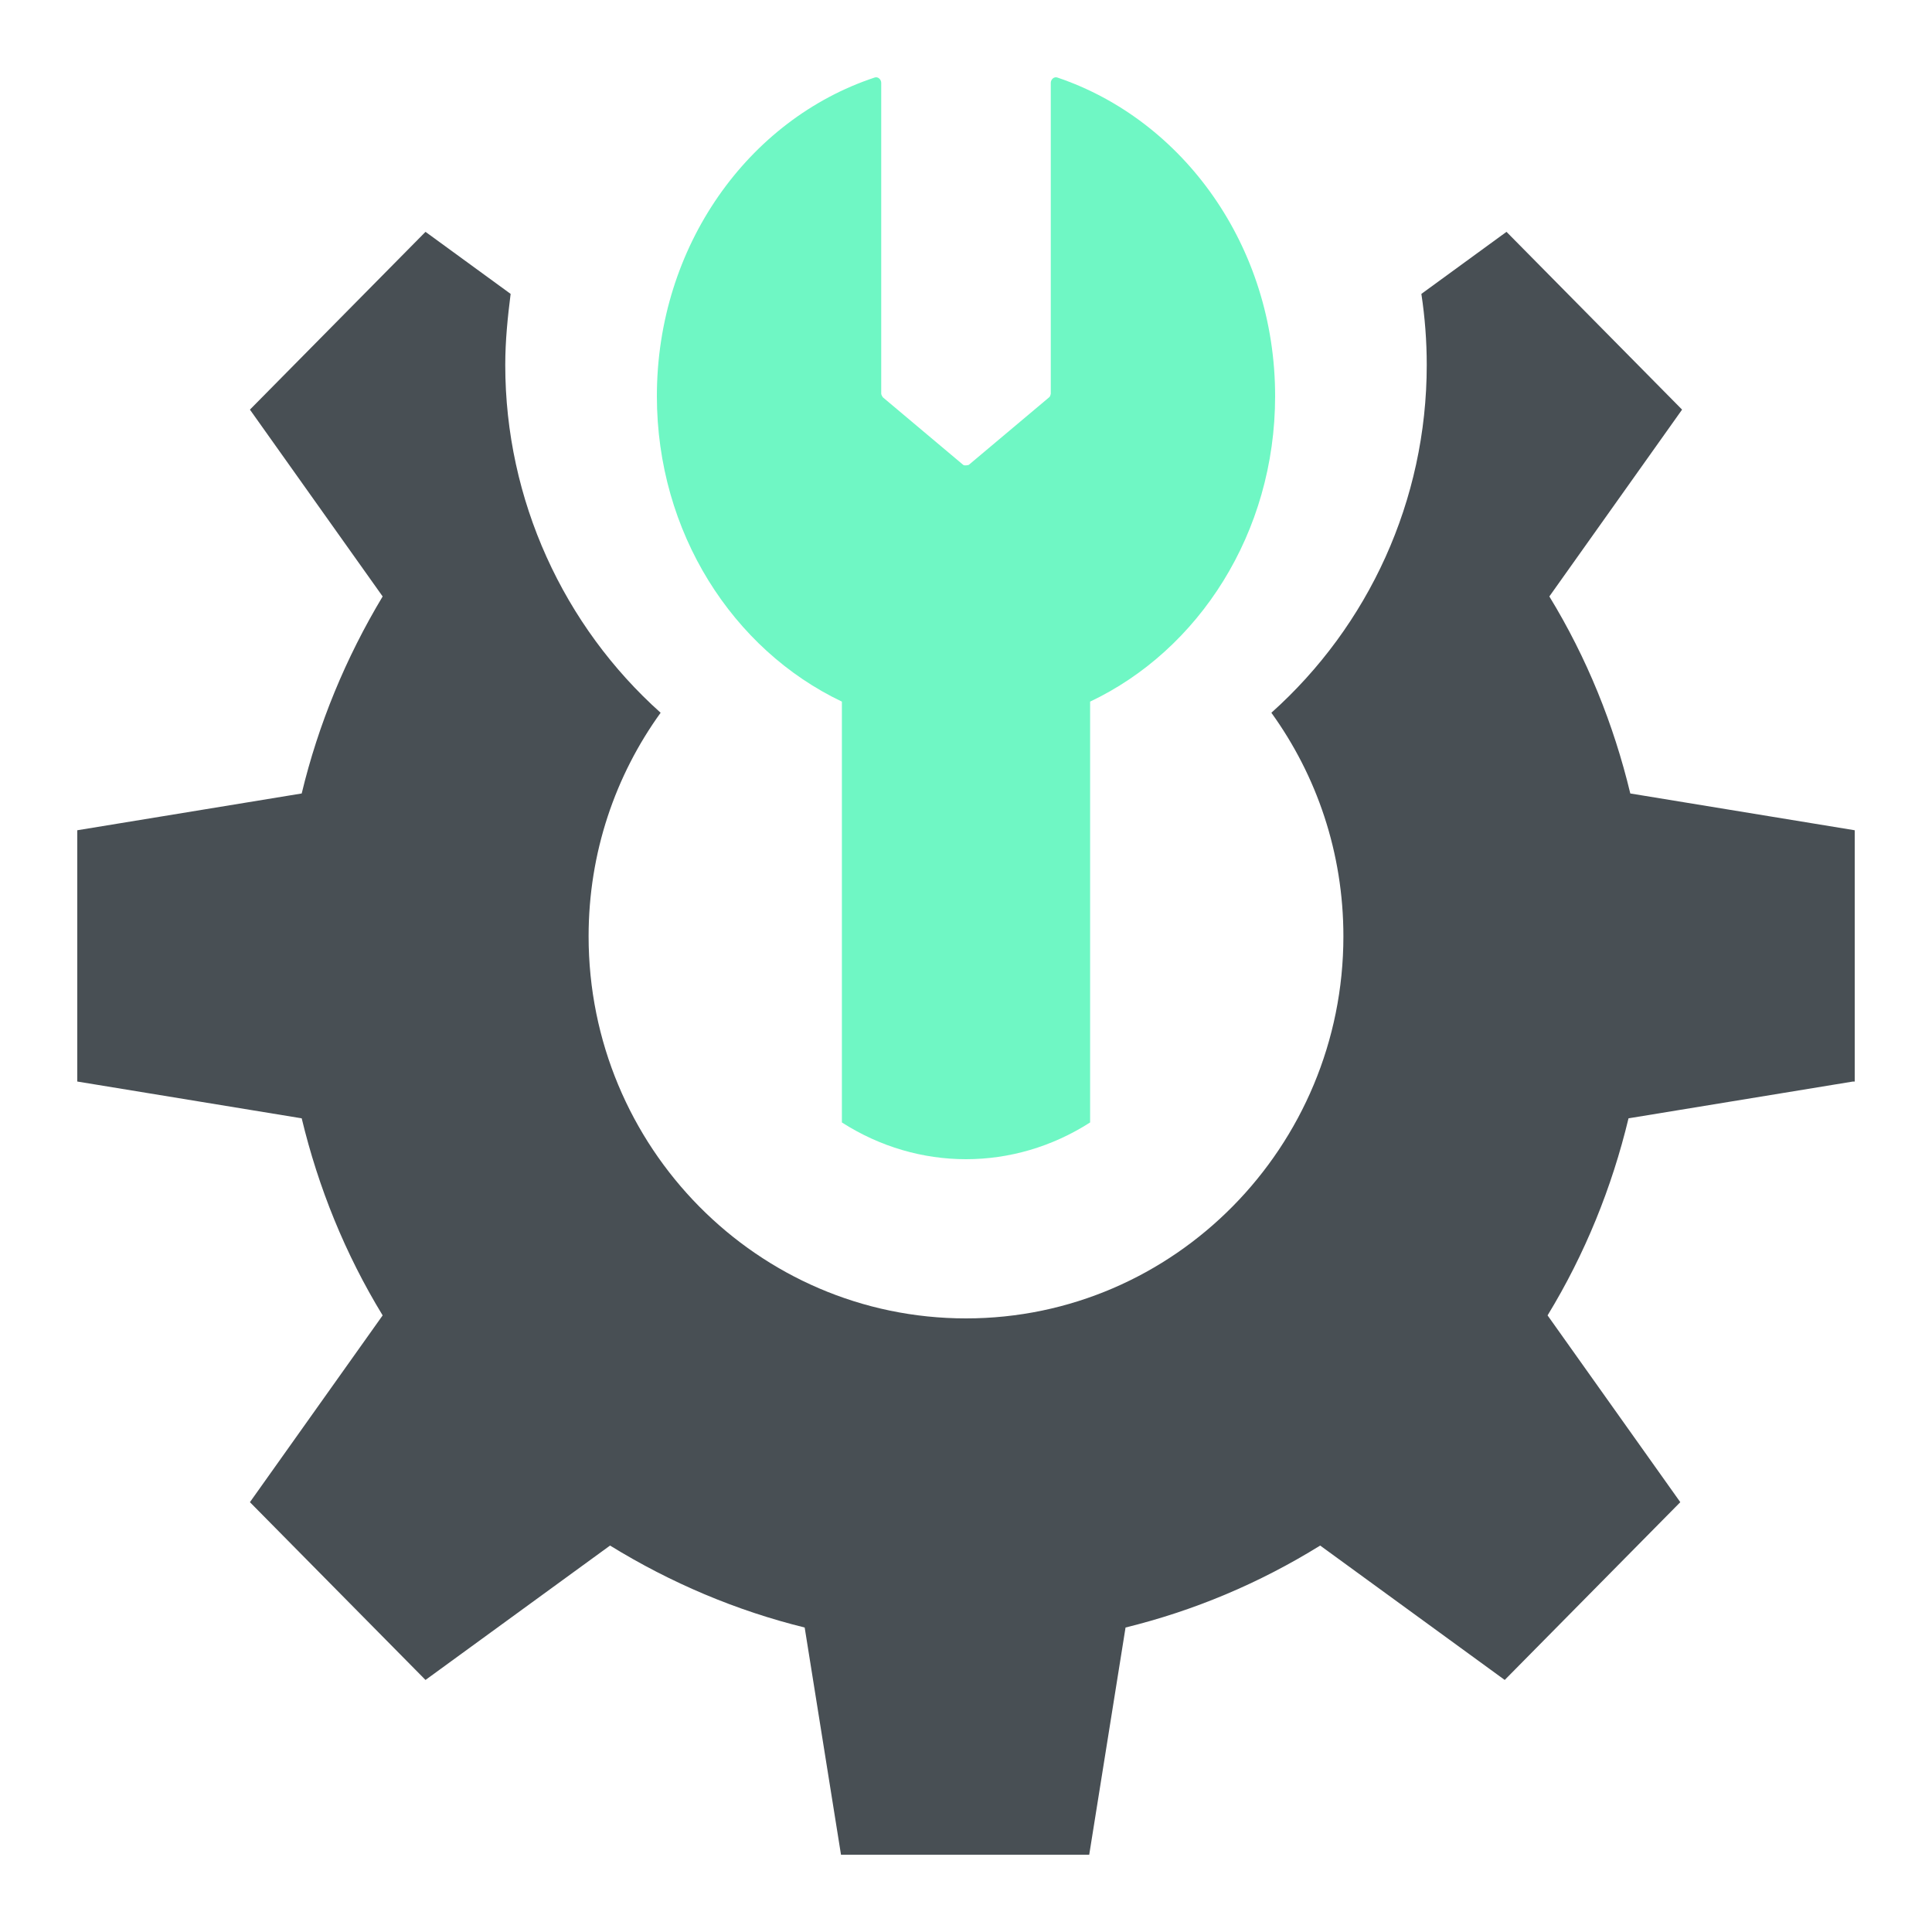
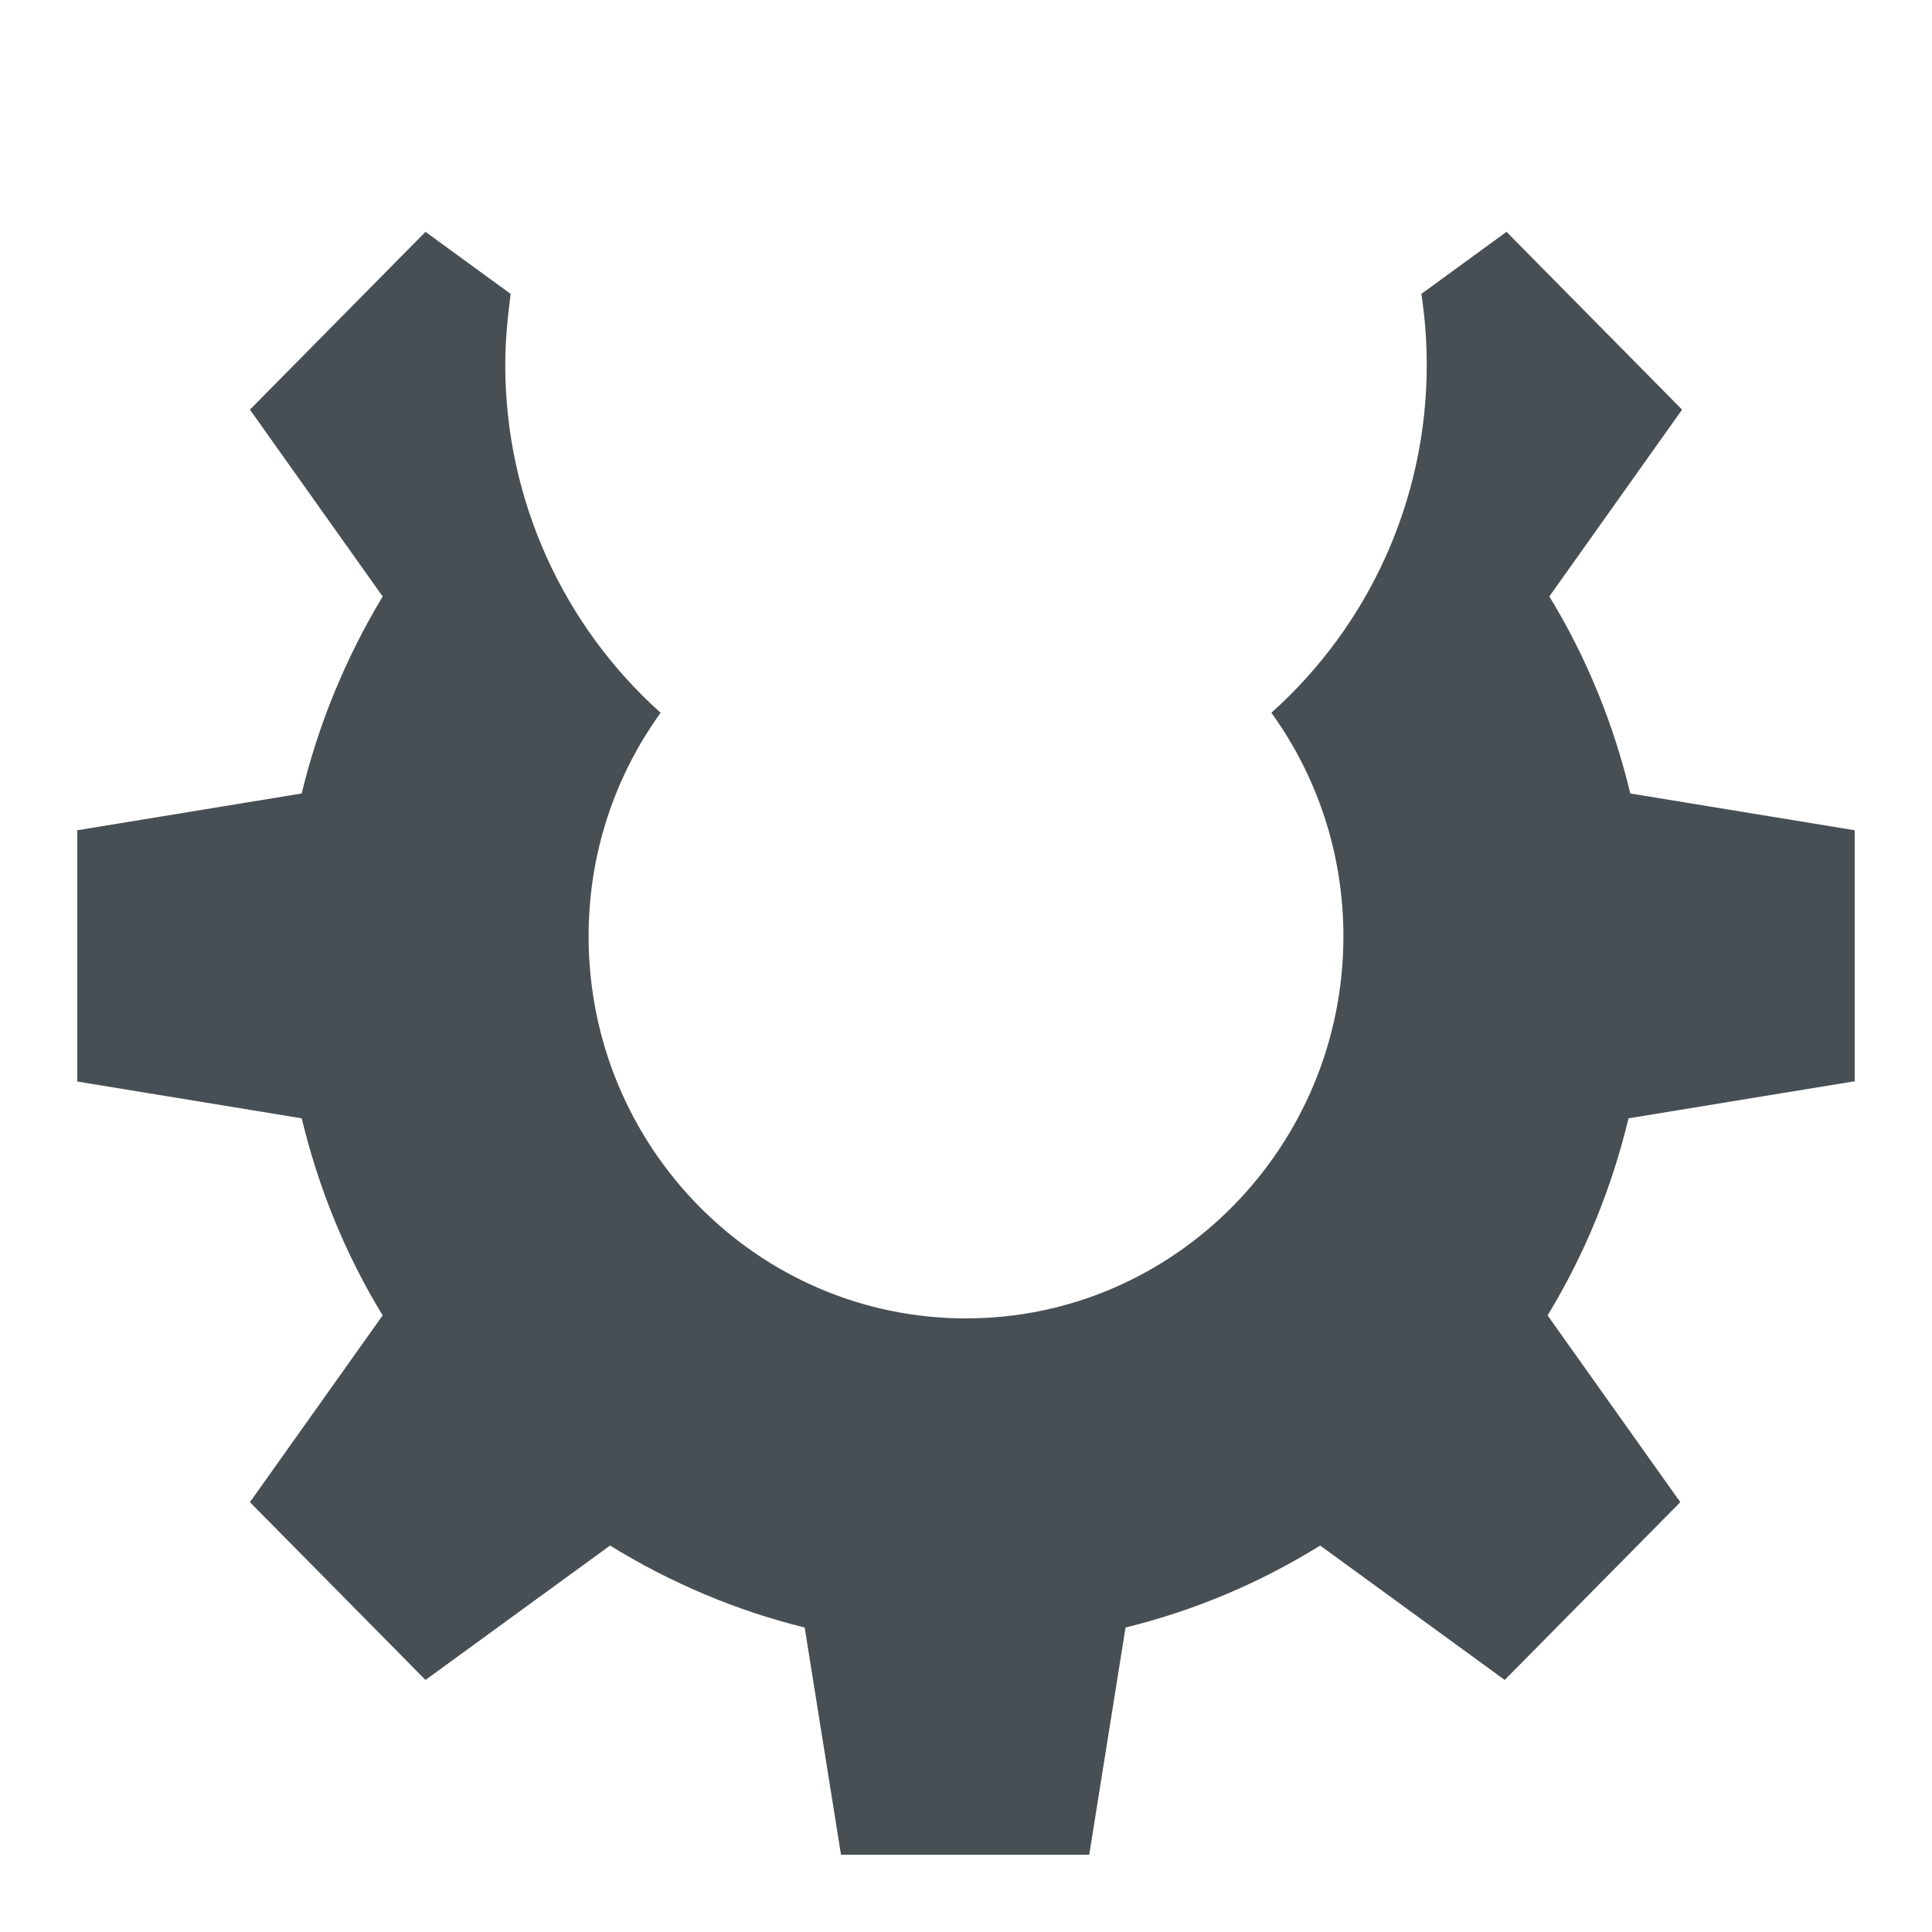
<svg xmlns="http://www.w3.org/2000/svg" width="50" height="50" viewBox="0 0 50 50" fill="none">
-   <path d="M28.212 29.049V18.158C31.021 16.827 33 13.795 33 10.252C33 6.369 30.62 3.105 27.366 2.007C27.28 1.976 27.194 2.053 27.194 2.146V10.191C27.194 10.191 27.179 10.268 27.151 10.283L25.072 12.031C25.072 12.031 24.971 12.062 24.928 12.031L22.849 10.283C22.849 10.283 22.806 10.222 22.806 10.191V2.146C22.806 2.053 22.72 1.976 22.634 2.007C19.366 3.09 17 6.369 17 10.252C17 13.78 18.964 16.812 21.788 18.158V29.049C23.767 30.317 26.233 30.317 28.212 29.049Z" fill="#6FF7C4" />
  <path d="M48 27.99V21.487L42.192 20.535C41.761 18.742 41.068 17.026 40.097 15.436L43.532 10.601L38.988 6L36.785 7.606C36.877 8.215 36.924 8.823 36.924 9.447C36.924 12.956 35.414 16.2 32.903 18.446C34.074 20.068 34.767 22.064 34.767 24.232C34.767 29.675 30.392 34.12 25 34.12C19.608 34.12 15.233 29.69 15.233 24.232C15.233 22.064 15.926 20.068 17.097 18.446C14.586 16.2 13.076 12.94 13.076 9.447C13.076 8.823 13.138 8.215 13.215 7.606L11.012 6L6.468 10.601L9.903 15.436C8.948 17.026 8.239 18.742 7.808 20.535L2 21.487V27.99L7.808 28.942C8.239 30.735 8.932 32.451 9.903 34.042L6.468 38.876L11.012 43.477L15.788 39.999C17.359 40.966 19.054 41.684 20.825 42.12L21.765 48H28.189L29.129 42.12C30.9 41.684 32.579 40.982 34.166 39.999L38.942 43.477L43.486 38.876L40.051 34.042C41.021 32.451 41.715 30.735 42.146 28.942L47.954 27.99H48Z" fill="#484F54" />
</svg>